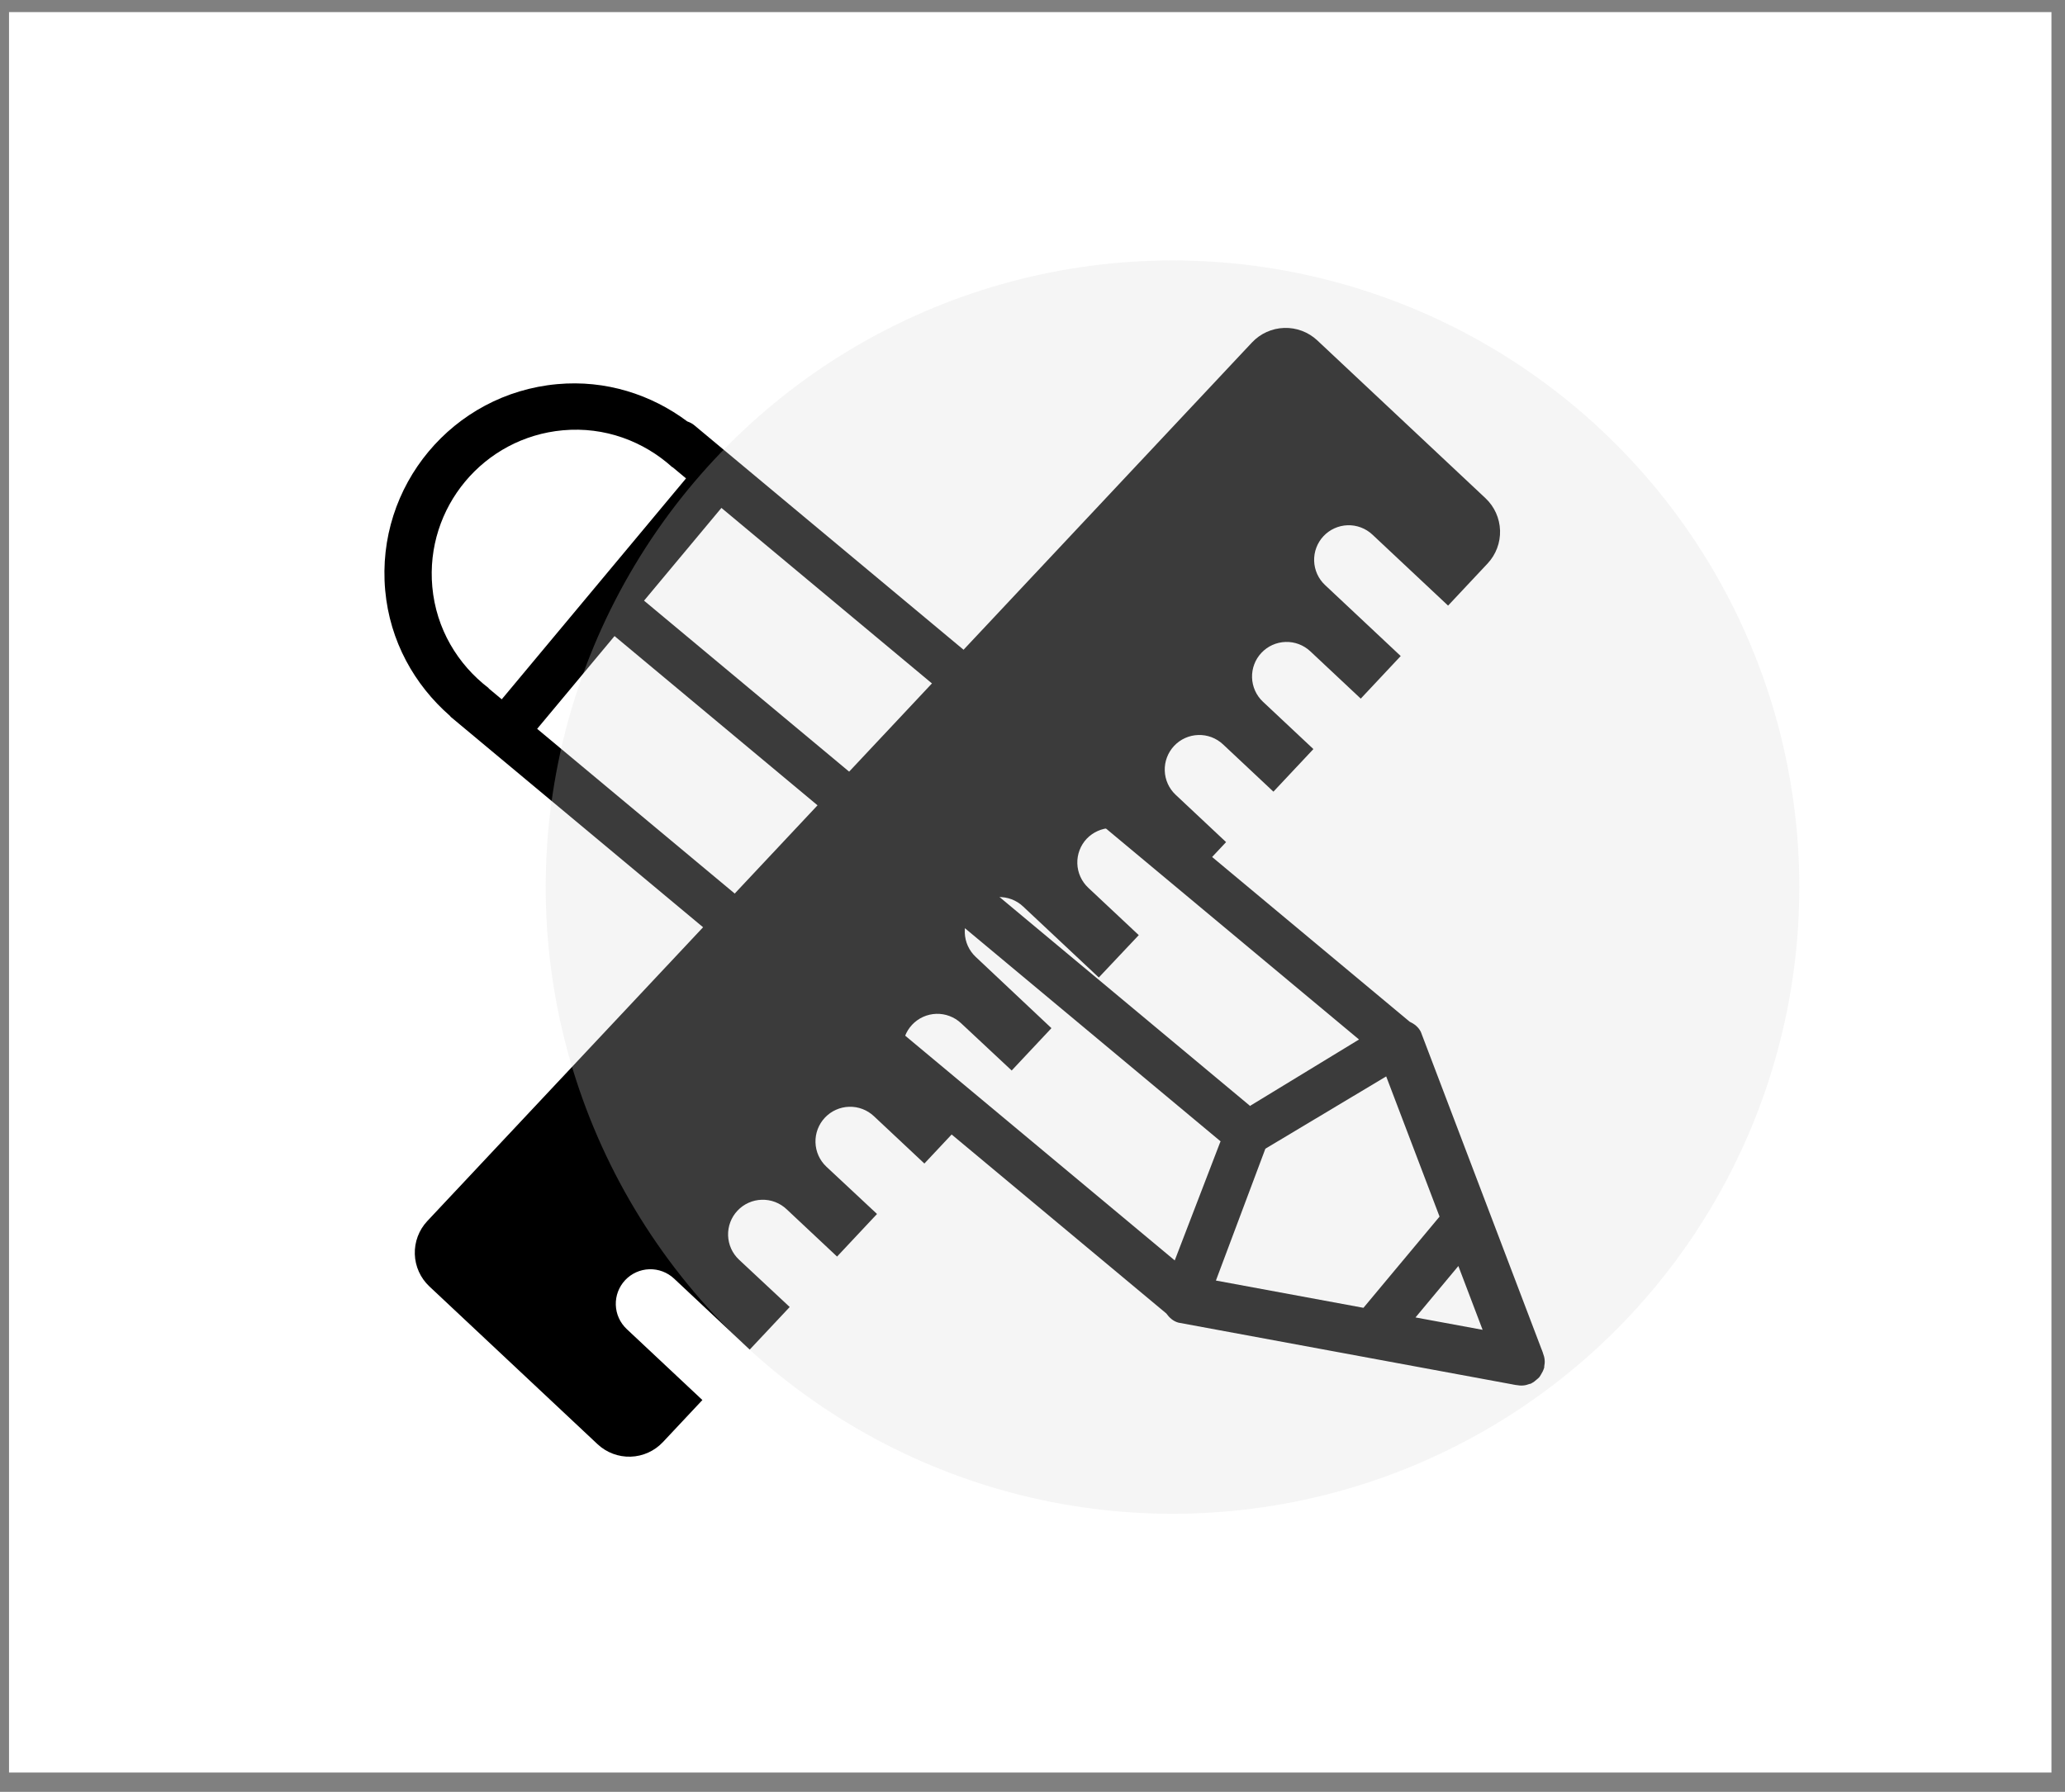
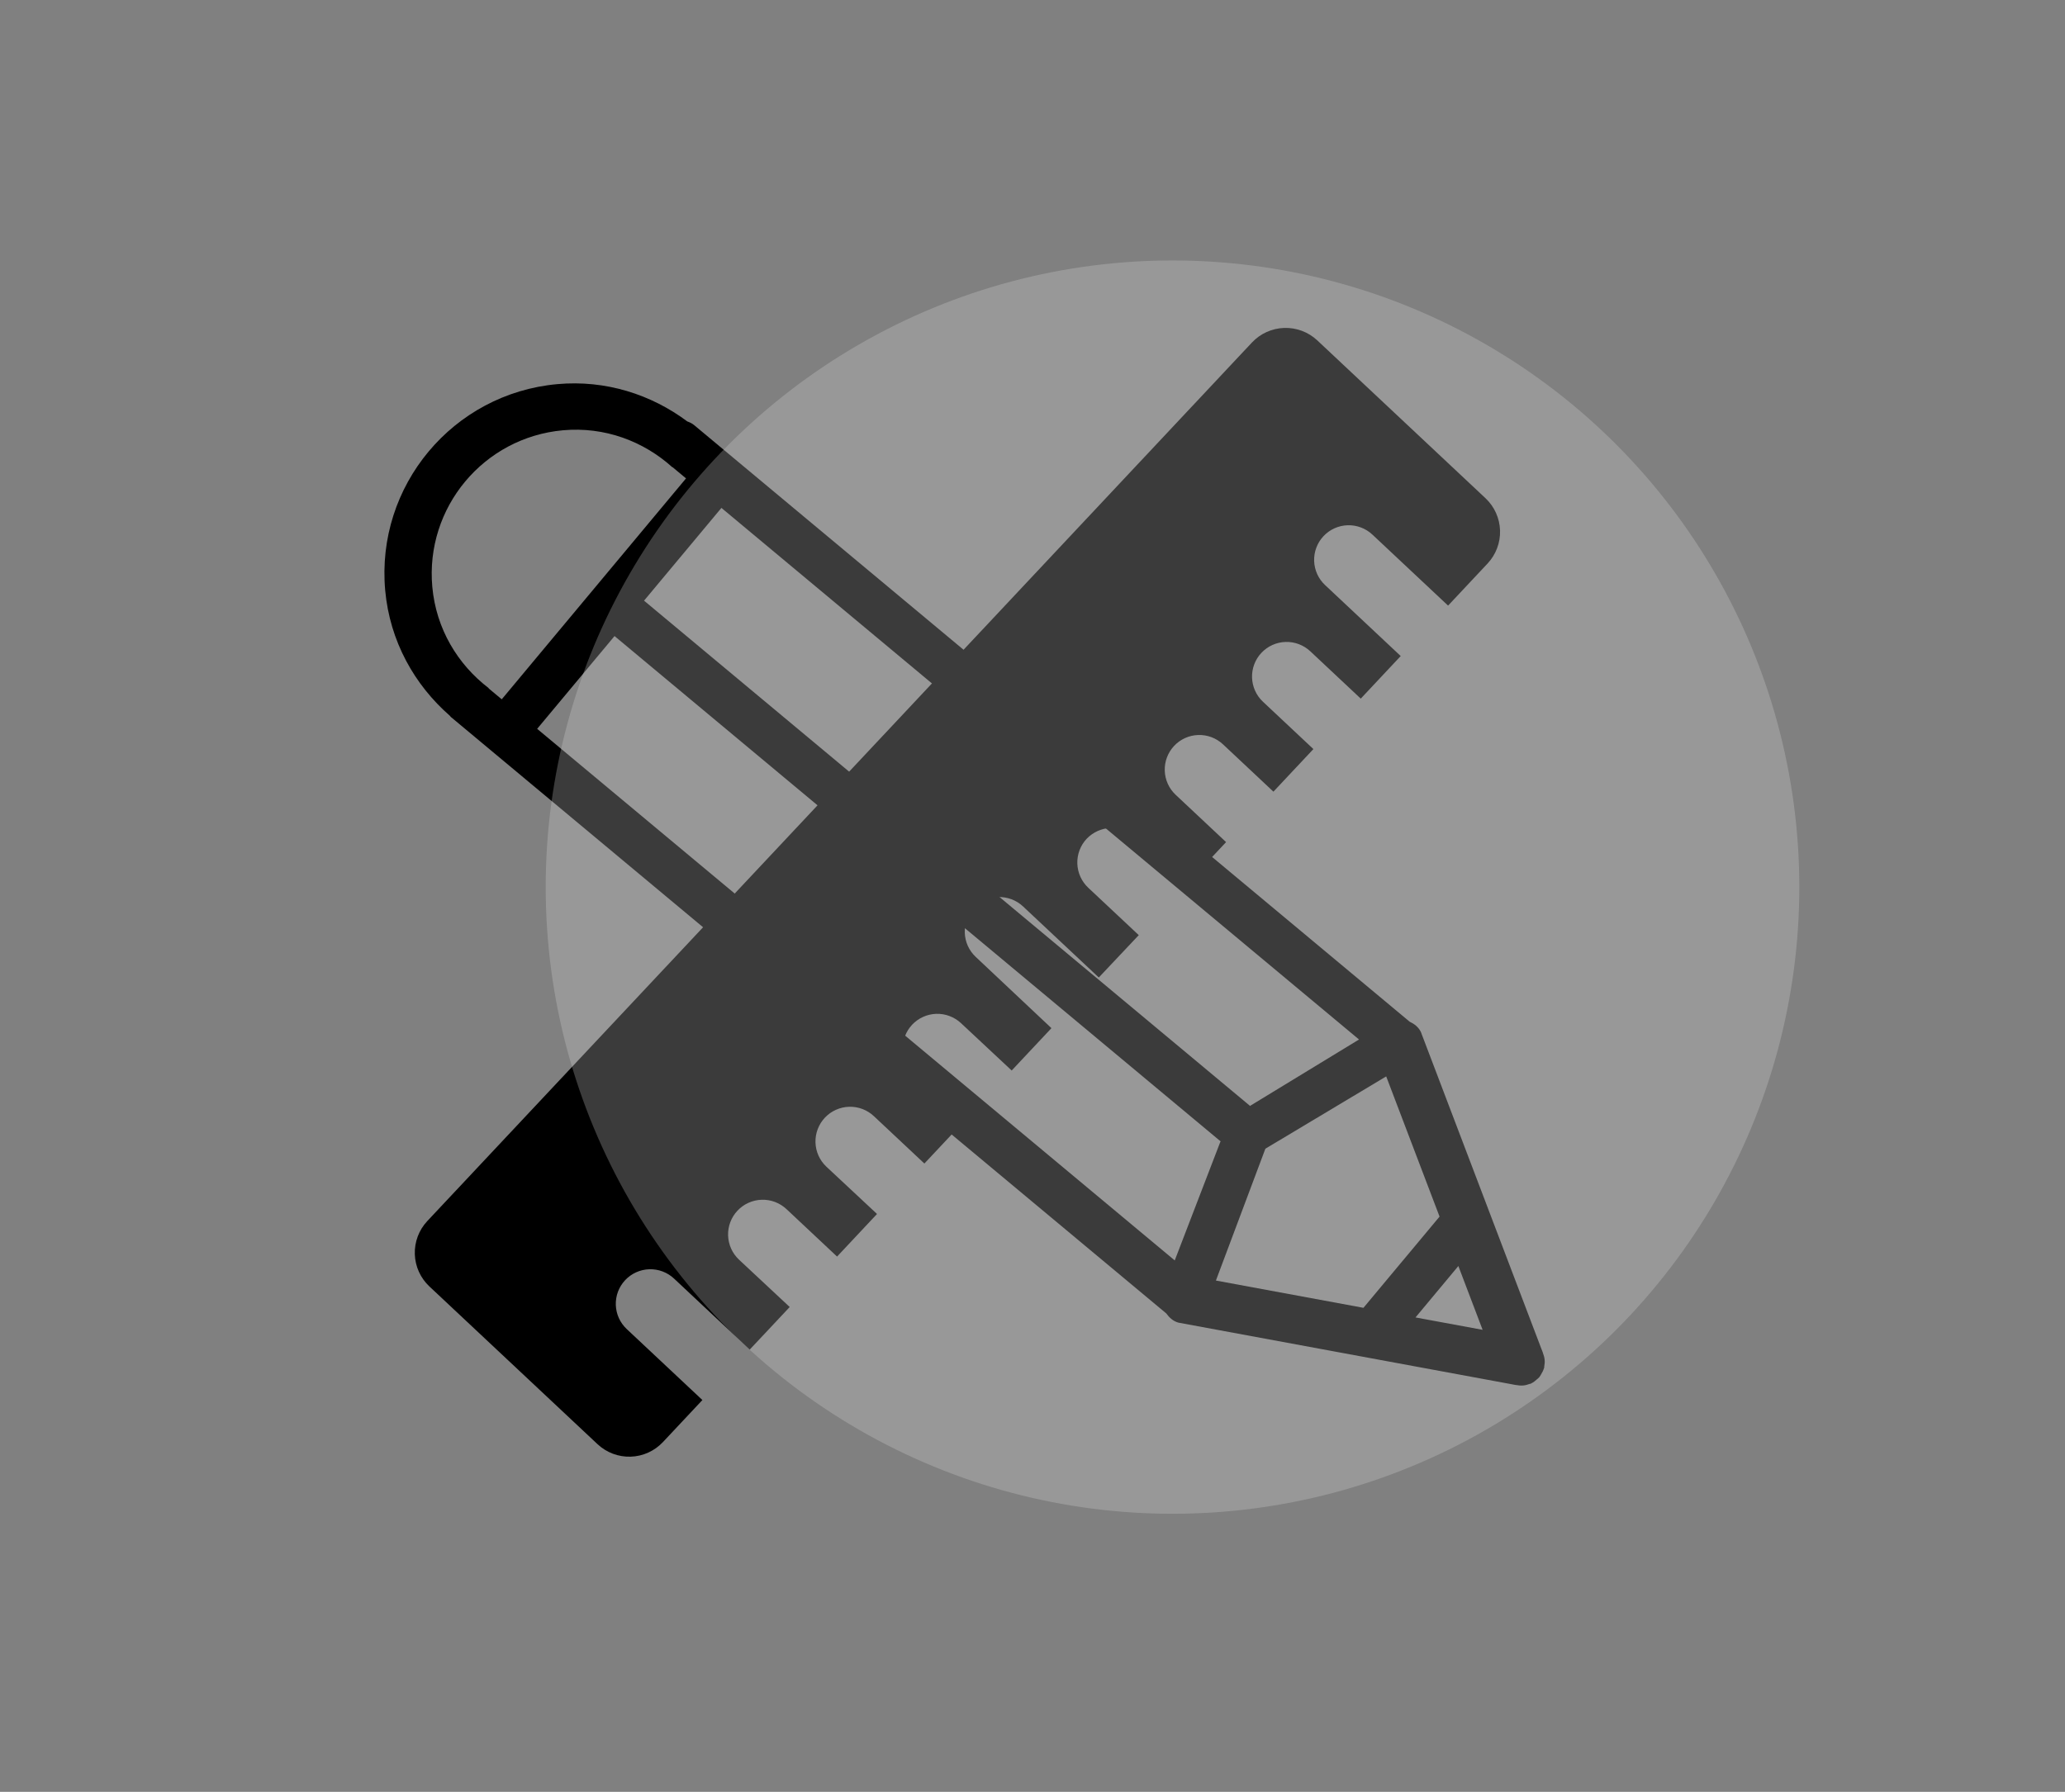
<svg xmlns="http://www.w3.org/2000/svg" width="106" height="92" viewBox="0 0 106 92" fill="none">
  <rect x="0" y="0" width="106" height="92" fill="#808080" stroke="none" />
-   <rect x="0.463" y="0.621" width="104.842" height="90.387" fill="white" />
  <path d="M22.038 66.047L30.675 74.152C31.134 74.581 31.744 74.811 32.373 74.791C33.001 74.771 33.595 74.503 34.026 74.045L36.055 71.883L32.17 68.238C31.827 67.915 31.625 67.47 31.61 66.999C31.596 66.528 31.768 66.071 32.09 65.728C32.413 65.384 32.858 65.183 33.329 65.168C33.8 65.153 34.257 65.326 34.601 65.648L38.485 69.293L40.537 67.107L37.936 64.677C37.765 64.516 37.627 64.324 37.531 64.111C37.435 63.898 37.382 63.667 37.374 63.433C37.367 63.199 37.406 62.966 37.489 62.747C37.572 62.528 37.698 62.328 37.858 62.158C38.019 61.987 38.212 61.85 38.425 61.755C38.639 61.659 38.869 61.606 39.103 61.6C39.337 61.593 39.57 61.633 39.789 61.716C40.008 61.8 40.208 61.926 40.378 62.087L42.968 64.517L45.019 62.33L42.418 59.9C42.074 59.577 41.874 59.13 41.86 58.658C41.846 58.186 42.02 57.728 42.344 57.384C42.668 57.041 43.115 56.84 43.587 56.826C44.058 56.812 44.516 56.986 44.86 57.31L47.45 59.74L49.49 57.566L46.9 55.124C46.73 54.964 46.593 54.773 46.497 54.56C46.401 54.348 46.348 54.118 46.34 53.885C46.333 53.652 46.371 53.42 46.454 53.202C46.536 52.984 46.661 52.784 46.82 52.614C46.98 52.444 47.172 52.307 47.384 52.211C47.596 52.115 47.826 52.062 48.059 52.054C48.292 52.047 48.524 52.085 48.742 52.168C48.961 52.25 49.16 52.374 49.331 52.534L51.932 54.964L53.972 52.789L50.087 49.132C49.917 48.973 49.779 48.781 49.682 48.569C49.586 48.356 49.532 48.126 49.524 47.893C49.517 47.66 49.555 47.427 49.638 47.208C49.72 46.99 49.844 46.789 50.004 46.619C50.164 46.449 50.356 46.312 50.569 46.216C50.782 46.12 51.012 46.066 51.245 46.059C51.479 46.052 51.711 46.091 51.929 46.174C52.148 46.257 52.348 46.382 52.518 46.543L56.403 50.188L58.455 48.013L55.865 45.583C55.694 45.423 55.556 45.231 55.459 45.017C55.362 44.803 55.308 44.573 55.301 44.339C55.294 44.104 55.332 43.871 55.416 43.651C55.498 43.432 55.624 43.231 55.785 43.061C56.11 42.723 56.555 42.526 57.024 42.511C57.492 42.496 57.949 42.665 58.295 42.981L60.885 45.423L62.937 43.237L60.347 40.806C60.004 40.484 59.803 40.038 59.789 39.568C59.774 39.098 59.947 38.641 60.269 38.297C60.591 37.954 61.036 37.753 61.506 37.738C61.977 37.722 62.434 37.895 62.778 38.217L65.367 40.647L67.419 38.46L64.83 36.03C64.486 35.708 64.285 35.262 64.27 34.791C64.255 34.321 64.427 33.863 64.75 33.52C65.072 33.177 65.517 32.975 65.988 32.96C66.459 32.945 66.916 33.118 67.26 33.44L69.85 35.87L71.901 33.684L68.017 30.038C67.847 29.879 67.71 29.687 67.614 29.475C67.518 29.262 67.464 29.033 67.457 28.8C67.45 28.567 67.488 28.334 67.571 28.116C67.653 27.898 67.777 27.698 67.937 27.528C68.097 27.358 68.288 27.221 68.501 27.125C68.713 27.029 68.942 26.976 69.176 26.968C69.409 26.961 69.641 27 69.859 27.082C70.077 27.164 70.277 27.289 70.447 27.448L74.332 31.094L76.361 28.932C76.79 28.473 77.02 27.863 77 27.235C76.98 26.606 76.712 26.012 76.254 25.581L67.618 17.476C67.159 17.047 66.549 16.817 65.92 16.837C65.292 16.857 64.698 17.125 64.267 17.583L21.932 62.696C21.503 63.155 21.273 63.766 21.293 64.394C21.313 65.022 21.581 65.616 22.038 66.047Z" fill="black" />
-   <path fill-rule="evenodd" clip-rule="evenodd" d="M35.281 21.638C35.406 21.683 35.526 21.74 35.634 21.829L72.36 52.458C72.598 52.569 72.813 52.733 72.935 52.983L79.131 69.277C79.151 69.31 79.157 69.35 79.173 69.387L79.195 69.442C79.199 69.452 79.198 69.463 79.202 69.471C79.243 69.582 79.278 69.692 79.288 69.811C79.302 69.929 79.29 70.041 79.269 70.156C79.264 70.182 79.271 70.204 79.265 70.231C79.262 70.24 79.254 70.247 79.252 70.257C79.221 70.367 79.169 70.464 79.108 70.562C79.078 70.612 79.052 70.665 79.016 70.708C78.98 70.751 78.933 70.786 78.889 70.824C78.805 70.902 78.718 70.97 78.615 71.021C78.606 71.026 78.6 71.034 78.591 71.039C78.568 71.049 78.543 71.047 78.518 71.056C78.41 71.096 78.301 71.128 78.184 71.136C78.063 71.147 77.949 71.133 77.832 71.113C77.822 71.109 77.813 71.114 77.804 71.111L77.744 71.1C77.706 71.09 77.666 71.091 77.629 71.078L60.488 67.909C60.218 67.834 60.022 67.652 59.867 67.437L23.701 37.277C23.643 37.234 23.592 37.181 23.534 37.137L23.14 36.809C23.121 36.792 23.113 36.77 23.094 36.752C21.271 35.16 20.009 32.916 19.773 30.313C19.288 24.95 23.243 20.208 28.606 19.723C31.093 19.497 33.426 20.253 35.281 21.638ZM37.032 26.078L33.06 30.84L64.174 56.787C64.183 56.781 64.186 56.769 64.195 56.763L69.761 53.372L37.032 26.078ZM76.105 68.278L74.86 65.002L72.66 67.642L76.105 68.278ZM69.988 67.148L73.895 62.465L71.156 55.267C71.156 55.267 64.956 58.974 64.954 58.979L62.415 65.748L69.988 67.148ZM62.64 58.63C62.644 58.62 62.654 58.616 62.659 58.605L31.545 32.658L27.573 37.421L60.301 64.715L62.64 58.63ZM22.191 30.132C22.385 32.283 23.495 34.117 25.087 35.332L25.08 35.341L25.755 35.905L35.215 24.562L34.52 23.983L34.514 23.991C33.035 22.654 31.038 21.898 28.896 22.092C24.824 22.461 21.822 26.06 22.191 30.132Z" fill="black" />
+   <path fill-rule="evenodd" clip-rule="evenodd" d="M35.281 21.638C35.406 21.683 35.526 21.74 35.634 21.829L72.36 52.458C72.598 52.569 72.813 52.733 72.935 52.983L79.131 69.277C79.151 69.31 79.157 69.35 79.173 69.387L79.195 69.442C79.199 69.452 79.198 69.463 79.202 69.471C79.243 69.582 79.278 69.692 79.288 69.811C79.302 69.929 79.29 70.041 79.269 70.156C79.264 70.182 79.271 70.204 79.265 70.231C79.262 70.24 79.254 70.247 79.252 70.257C79.221 70.367 79.169 70.464 79.108 70.562C79.078 70.612 79.052 70.665 79.016 70.708C78.98 70.751 78.933 70.786 78.889 70.824C78.805 70.902 78.718 70.97 78.615 71.021C78.606 71.026 78.6 71.034 78.591 71.039C78.568 71.049 78.543 71.047 78.518 71.056C78.41 71.096 78.301 71.128 78.184 71.136C78.063 71.147 77.949 71.133 77.832 71.113C77.822 71.109 77.813 71.114 77.804 71.111L77.744 71.1C77.706 71.09 77.666 71.091 77.629 71.078L60.488 67.909C60.218 67.834 60.022 67.652 59.867 67.437L23.701 37.277C23.643 37.234 23.592 37.181 23.534 37.137L23.14 36.809C23.121 36.792 23.113 36.77 23.094 36.752C21.271 35.16 20.009 32.916 19.773 30.313C19.288 24.95 23.243 20.208 28.606 19.723C31.093 19.497 33.426 20.253 35.281 21.638M37.032 26.078L33.06 30.84L64.174 56.787C64.183 56.781 64.186 56.769 64.195 56.763L69.761 53.372L37.032 26.078ZM76.105 68.278L74.86 65.002L72.66 67.642L76.105 68.278ZM69.988 67.148L73.895 62.465L71.156 55.267C71.156 55.267 64.956 58.974 64.954 58.979L62.415 65.748L69.988 67.148ZM62.64 58.63C62.644 58.62 62.654 58.616 62.659 58.605L31.545 32.658L27.573 37.421L60.301 64.715L62.64 58.63ZM22.191 30.132C22.385 32.283 23.495 34.117 25.087 35.332L25.08 35.341L25.755 35.905L35.215 24.562L34.52 23.983L34.514 23.991C33.035 22.654 31.038 21.898 28.896 22.092C24.824 22.461 21.822 26.06 22.191 30.132Z" fill="black" />
  <circle cx="60.187" cy="45.548" r="32.175" fill="#DDDBDB" fill-opacity="0.27" />
</svg>